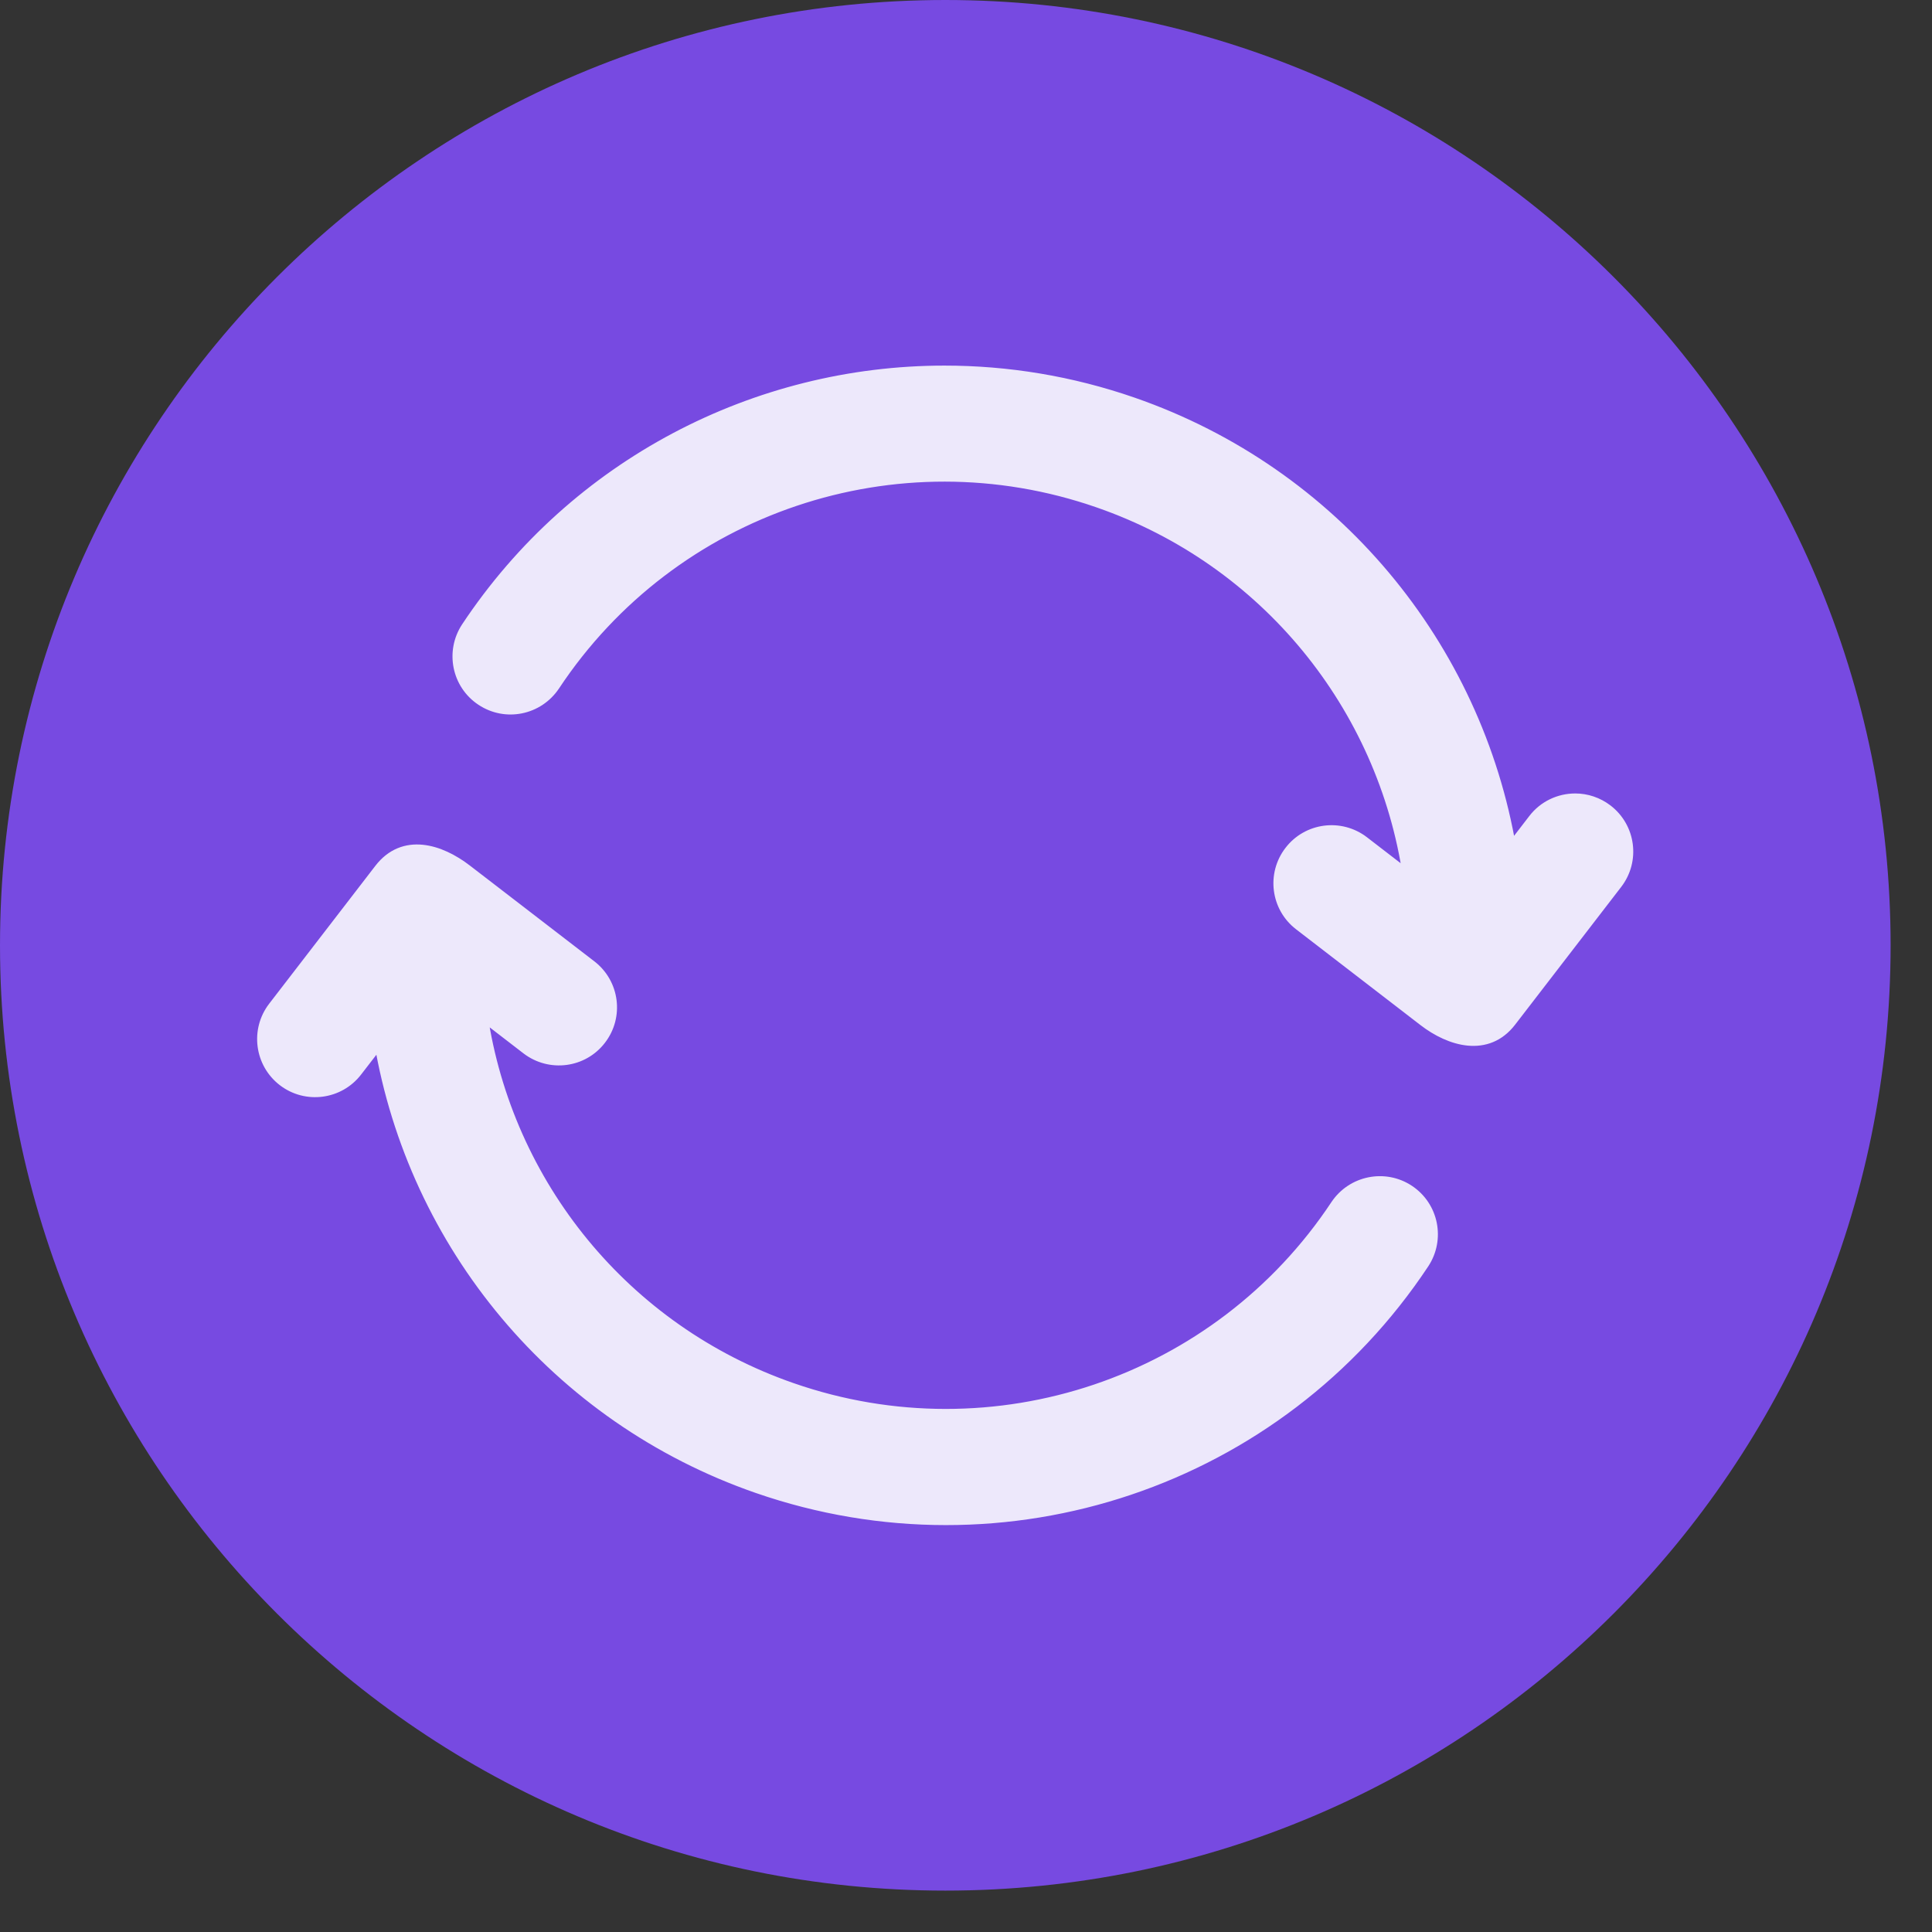
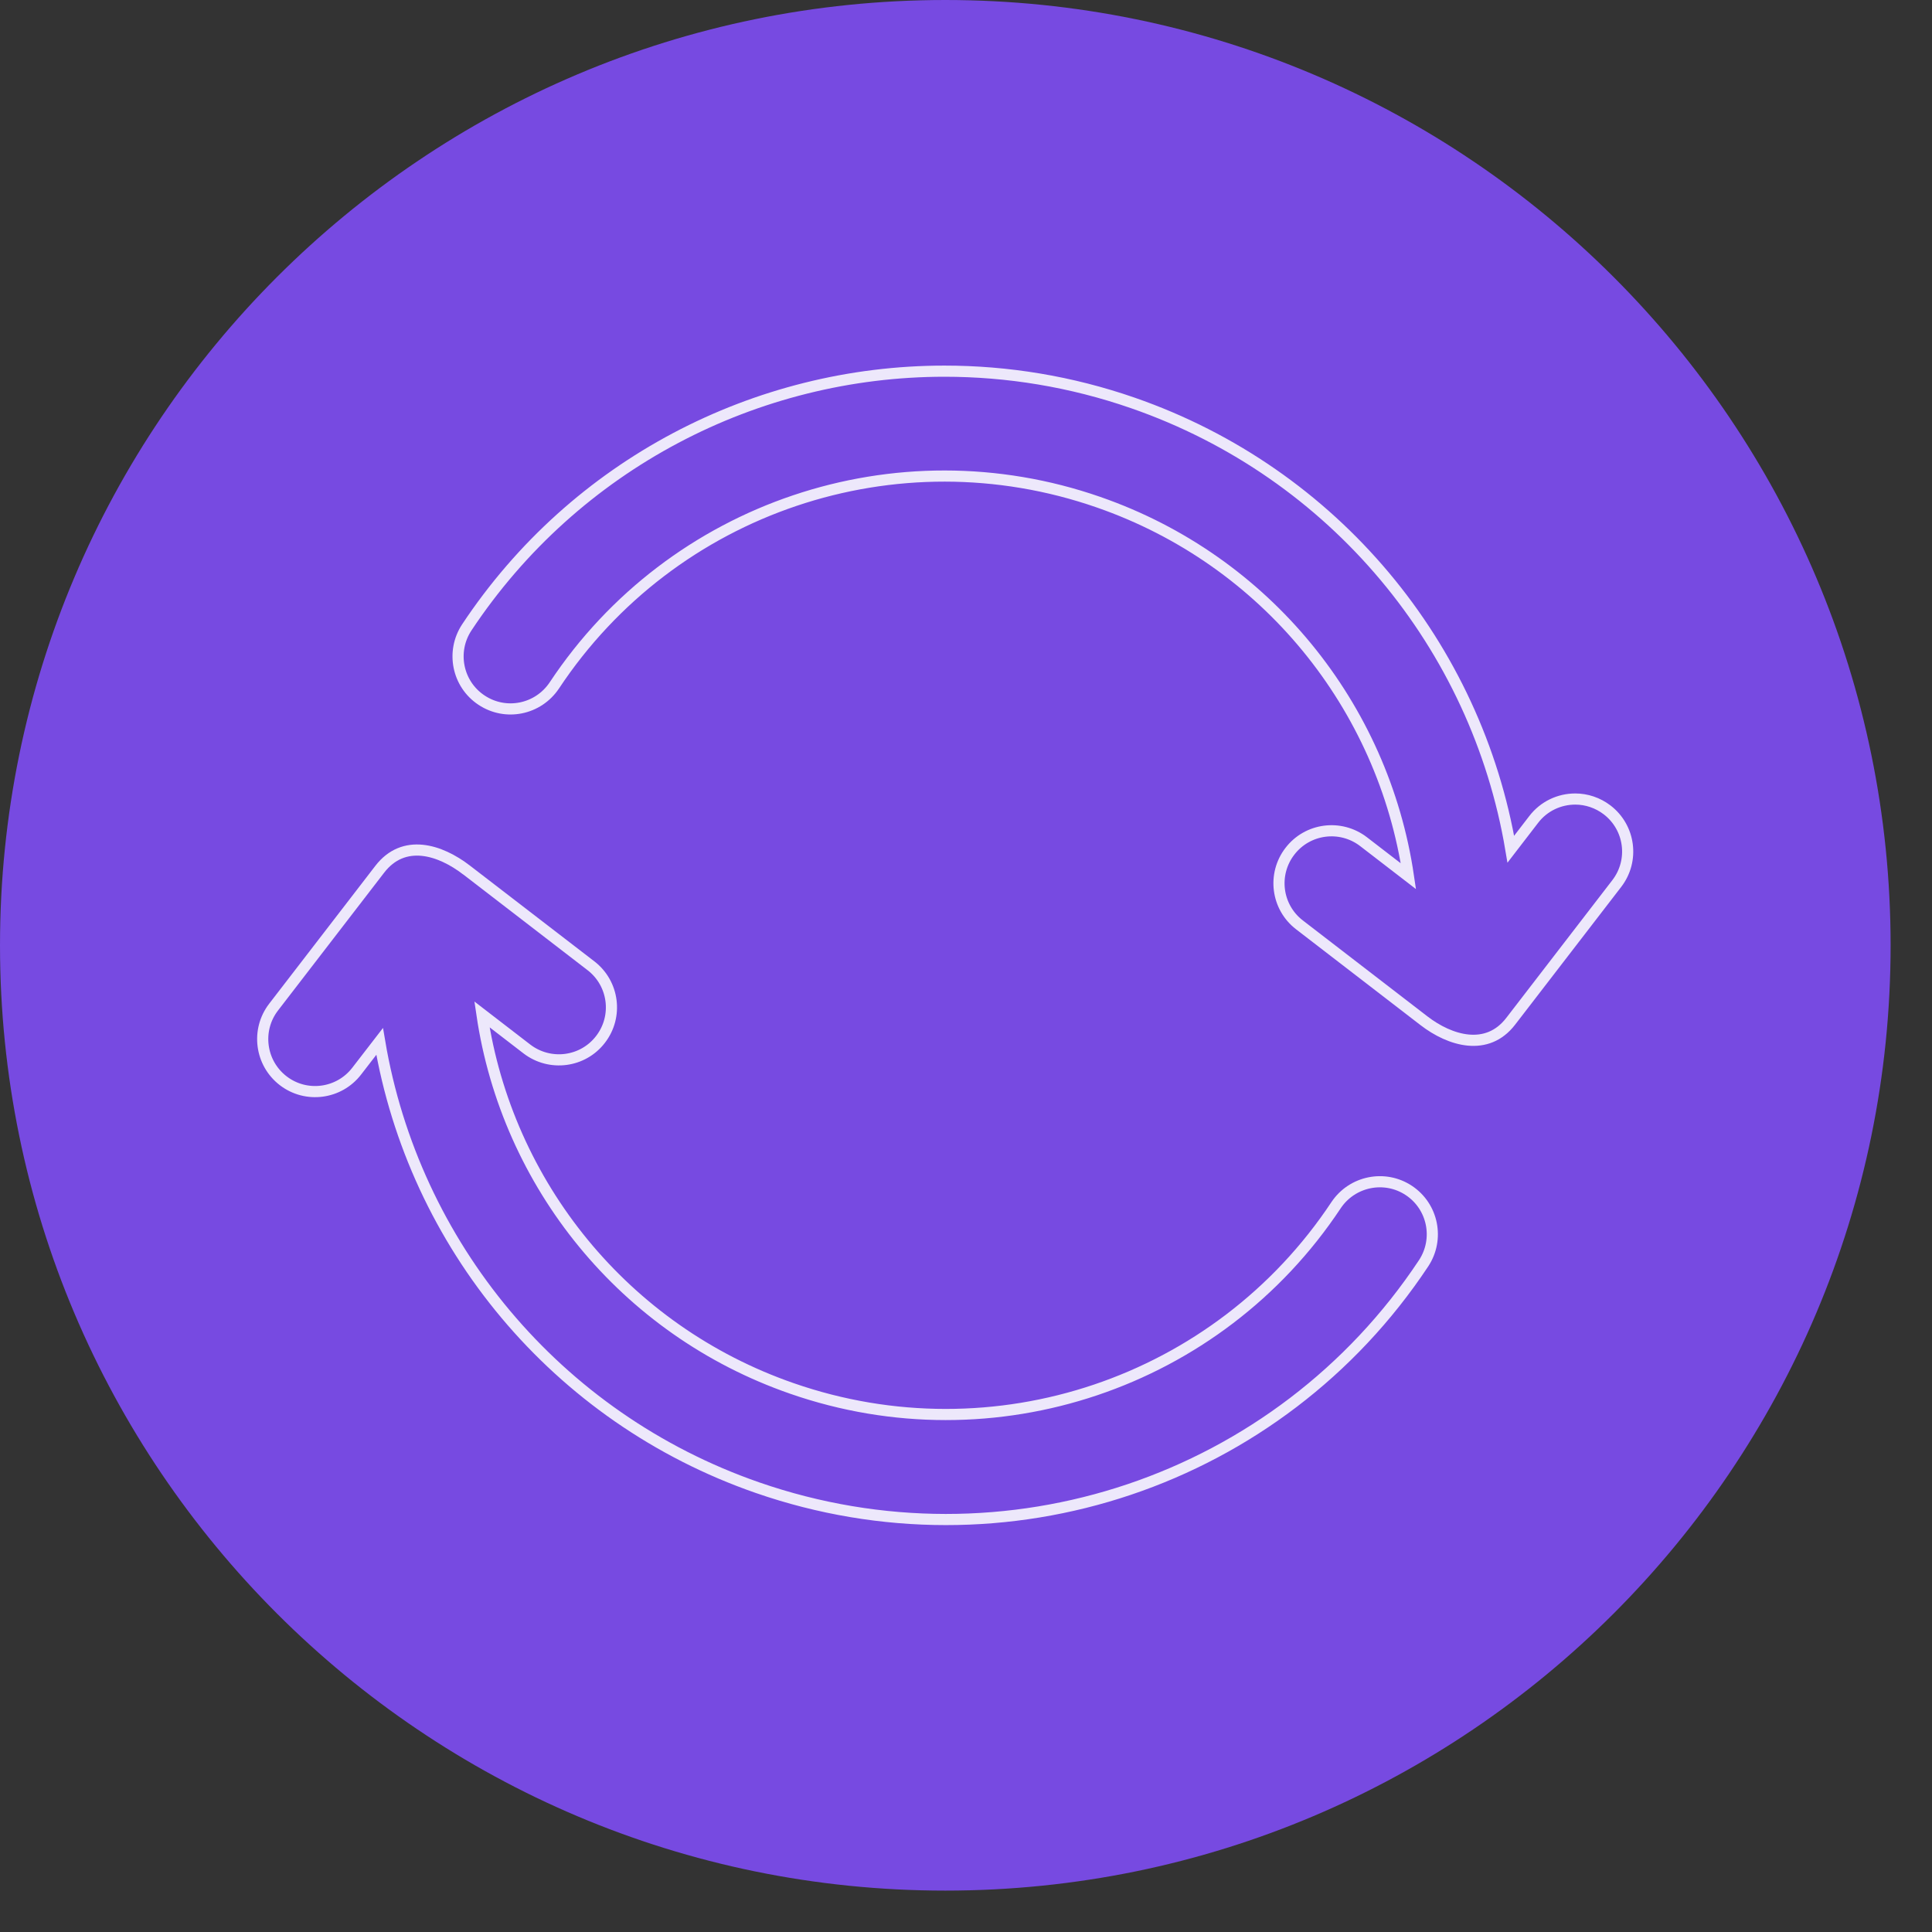
<svg xmlns="http://www.w3.org/2000/svg" width="26" height="26" viewBox="0 0 26 26" fill="none">
  <rect x="0" y="0" width="26" height="26" fill="#333333" stroke="none" />
  <g opacity="0.87">
    <path d="M12.722 0C19.742 0 25.443 5.7 25.443 12.722C25.443 19.742 19.742 25.443 12.722 25.443C5.7 25.443 0 19.742 0 12.722C0 5.7 5.7 0 12.722 0Z" fill="#814DFA" />
  </g>
  <g opacity="0.87">
-     <path d="M21.199 10.753C20.987 10.753 20.777 10.848 20.639 11.029L20.332 11.428C19.872 8.699 17.96 6.365 15.247 5.423C14.412 5.133 13.556 4.995 12.71 4.995C10.178 4.995 7.741 6.244 6.282 8.443C6.067 8.768 6.155 9.207 6.48 9.422C6.806 9.639 7.243 9.549 7.46 9.224C9.049 6.826 12.061 5.811 14.783 6.758C17.042 7.542 18.618 9.509 18.954 11.792L18.349 11.326C18.039 11.089 17.596 11.147 17.359 11.456C17.121 11.765 17.178 12.208 17.487 12.446C17.487 12.446 19.158 13.733 19.162 13.736C19.513 14.007 20.013 14.158 20.331 13.743L21.758 11.89C21.996 11.581 21.938 11.138 21.629 10.9C21.501 10.802 21.349 10.753 21.199 10.753Z" fill="white" />
    <path d="M21.199 10.753C20.987 10.753 20.777 10.848 20.639 11.029L20.332 11.428C19.872 8.699 17.96 6.365 15.247 5.423C14.412 5.133 13.556 4.995 12.71 4.995C10.178 4.995 7.741 6.244 6.282 8.443C6.067 8.768 6.155 9.207 6.48 9.422C6.806 9.639 7.243 9.549 7.46 9.224C9.049 6.826 12.061 5.811 14.783 6.758C17.042 7.542 18.618 9.509 18.954 11.792L18.349 11.326C18.039 11.089 17.596 11.147 17.359 11.456C17.121 11.765 17.178 12.208 17.487 12.446C17.487 12.446 19.158 13.733 19.162 13.736C19.513 14.007 20.013 14.158 20.331 13.743L21.758 11.89C21.996 11.581 21.938 11.138 21.629 10.9C21.501 10.802 21.349 10.753 21.199 10.753Z" stroke="white" stroke-width="0.15" />
  </g>
  <g opacity="0.87">
-     <path d="M18.96 16.021C18.636 15.806 18.197 15.894 17.98 16.219C16.391 18.616 13.376 19.631 10.657 18.685C8.398 17.901 6.822 15.934 6.486 13.651L7.091 14.117C7.401 14.354 7.845 14.297 8.082 13.987C8.32 13.678 8.262 13.235 7.953 12.997C7.953 12.997 6.282 11.712 6.278 11.708C5.921 11.433 5.432 11.279 5.109 11.7L3.682 13.553C3.444 13.862 3.502 14.306 3.811 14.544C4.12 14.782 4.564 14.723 4.801 14.414L5.109 14.015C5.569 16.744 7.48 19.078 10.193 20.02C13.528 21.177 17.212 19.936 19.158 17.001C19.373 16.675 19.285 16.237 18.96 16.021Z" fill="white" />
    <path d="M18.96 16.021C18.636 15.806 18.197 15.894 17.98 16.219C16.391 18.616 13.376 19.631 10.657 18.685C8.398 17.901 6.822 15.934 6.486 13.651L7.091 14.117C7.401 14.354 7.845 14.297 8.082 13.987C8.32 13.678 8.262 13.235 7.953 12.997C7.953 12.997 6.282 11.712 6.278 11.708C5.921 11.433 5.432 11.279 5.109 11.7L3.682 13.553C3.444 13.862 3.502 14.306 3.811 14.544C4.12 14.782 4.564 14.723 4.801 14.414L5.109 14.015C5.569 16.744 7.48 19.078 10.193 20.02C13.528 21.177 17.212 19.936 19.158 17.001C19.373 16.675 19.285 16.237 18.96 16.021Z" stroke="white" stroke-width="0.15" />
  </g>
</svg>